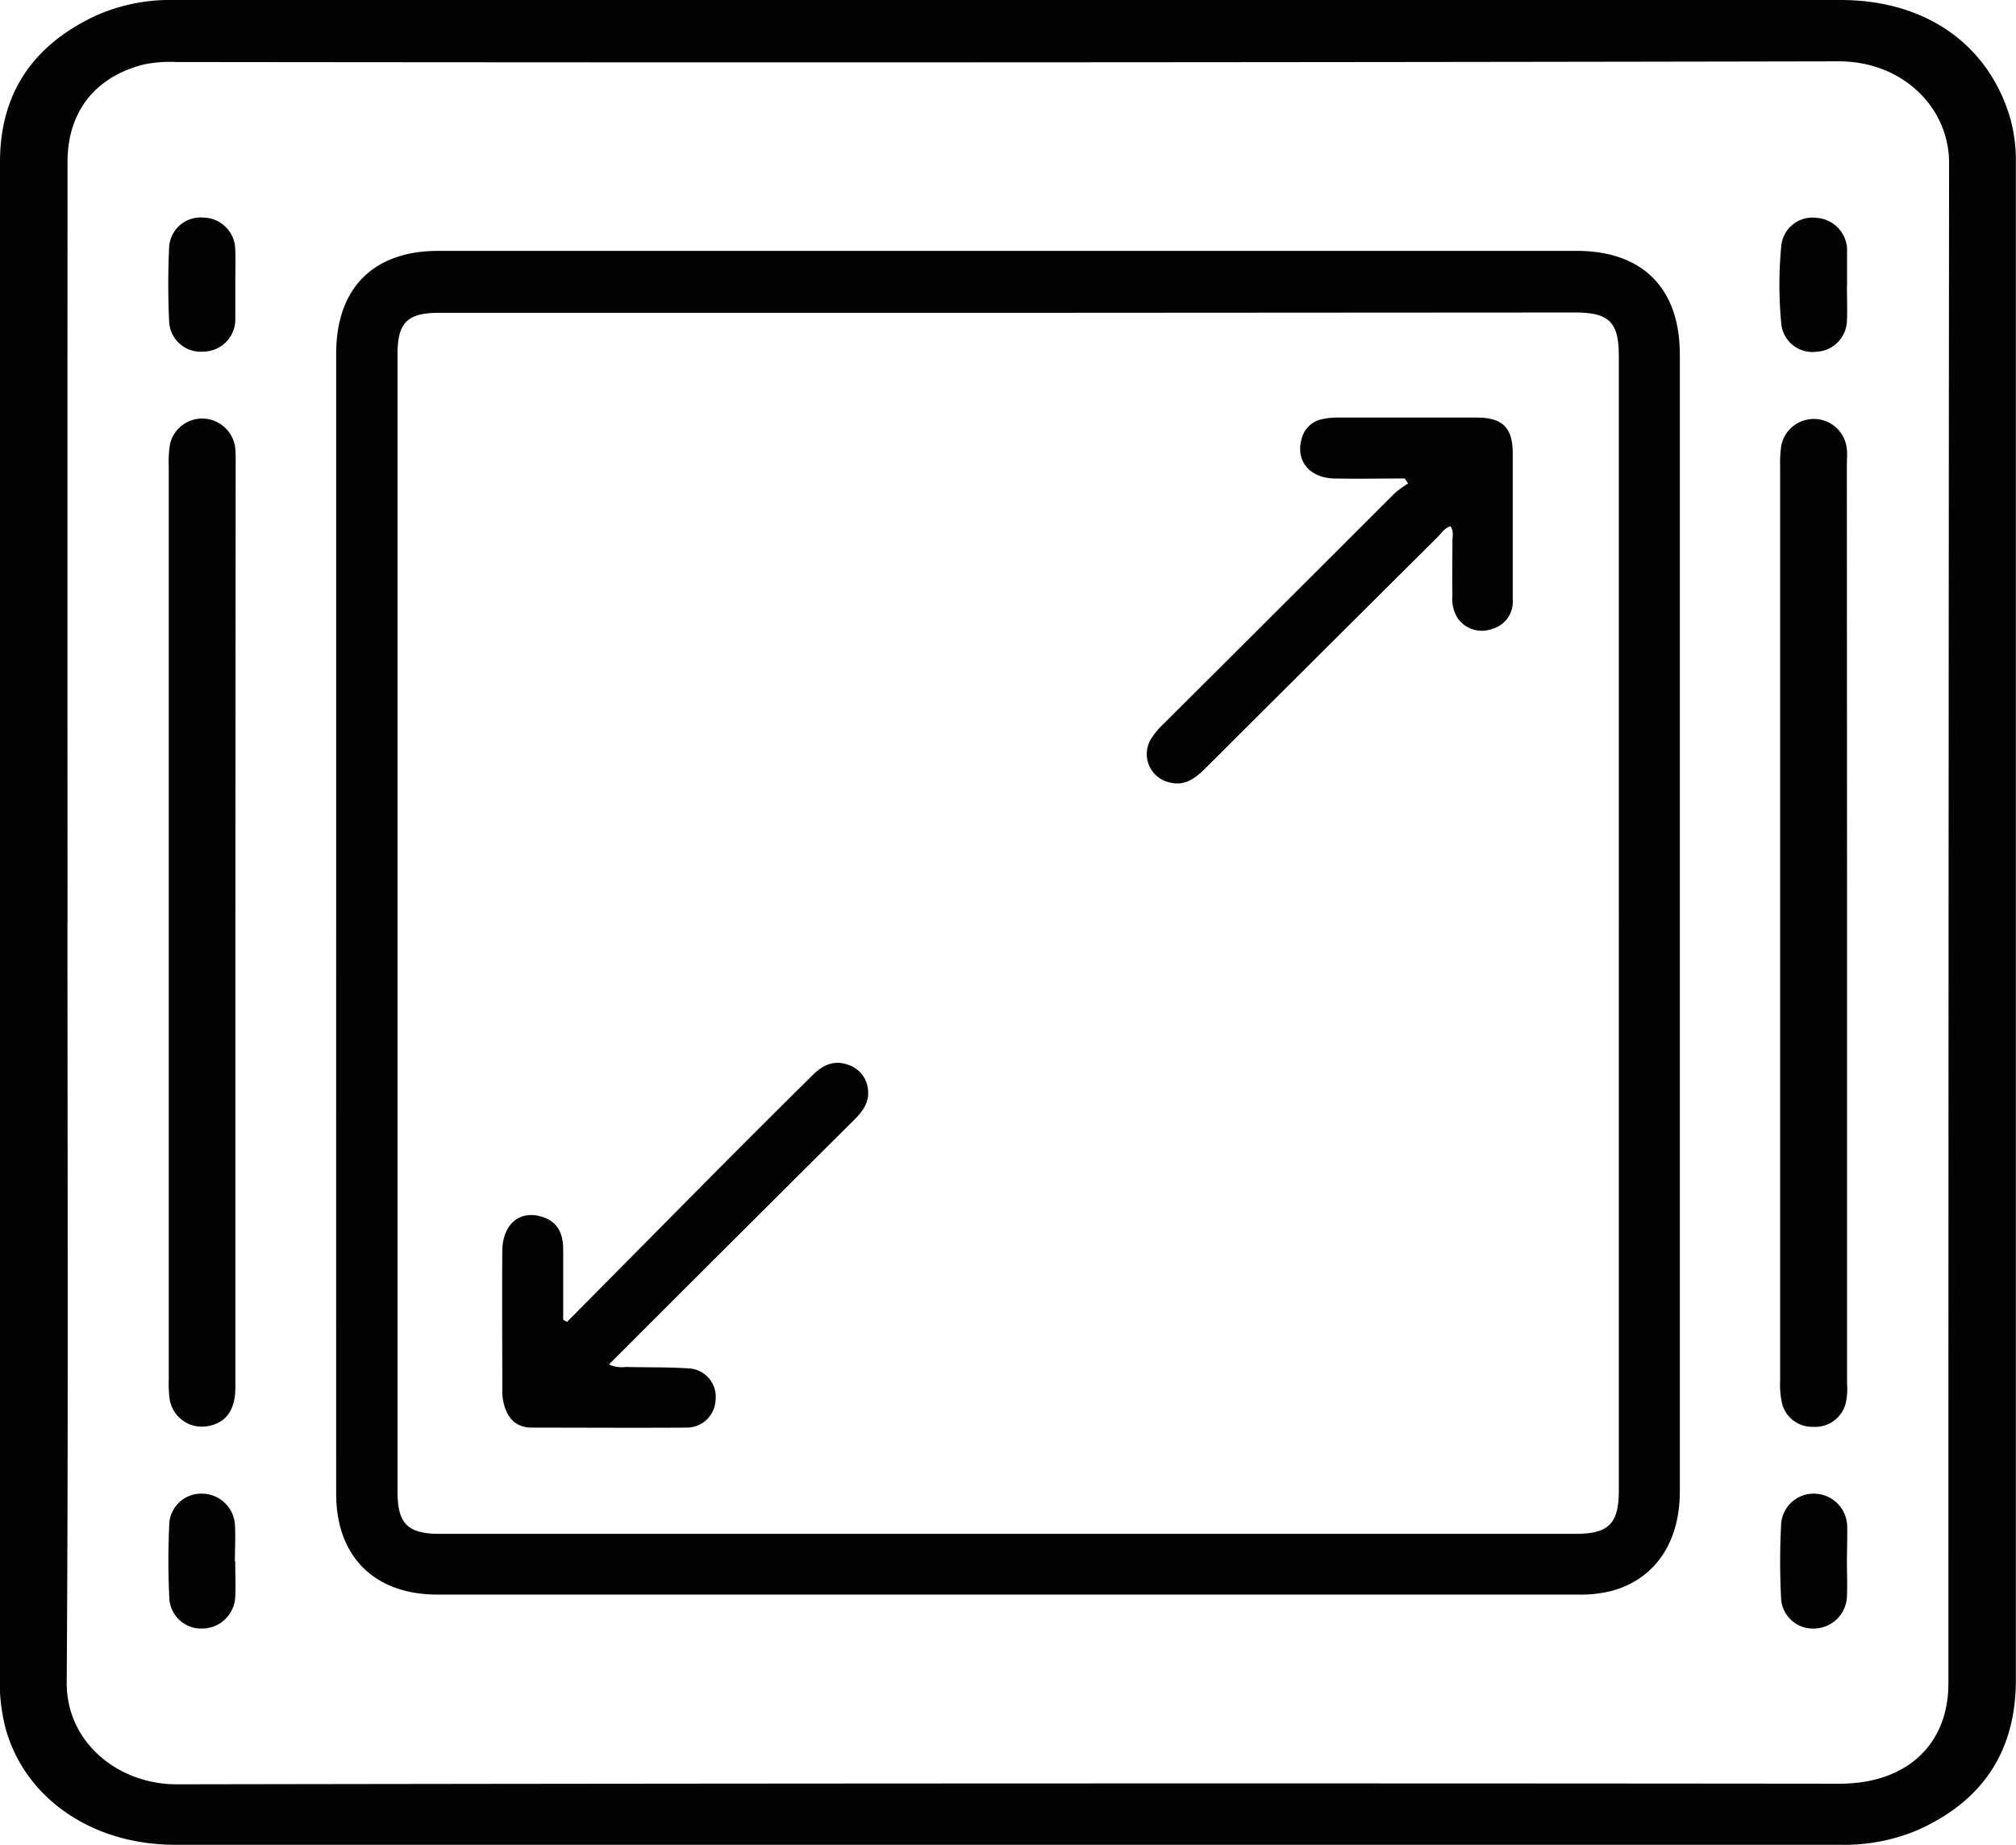
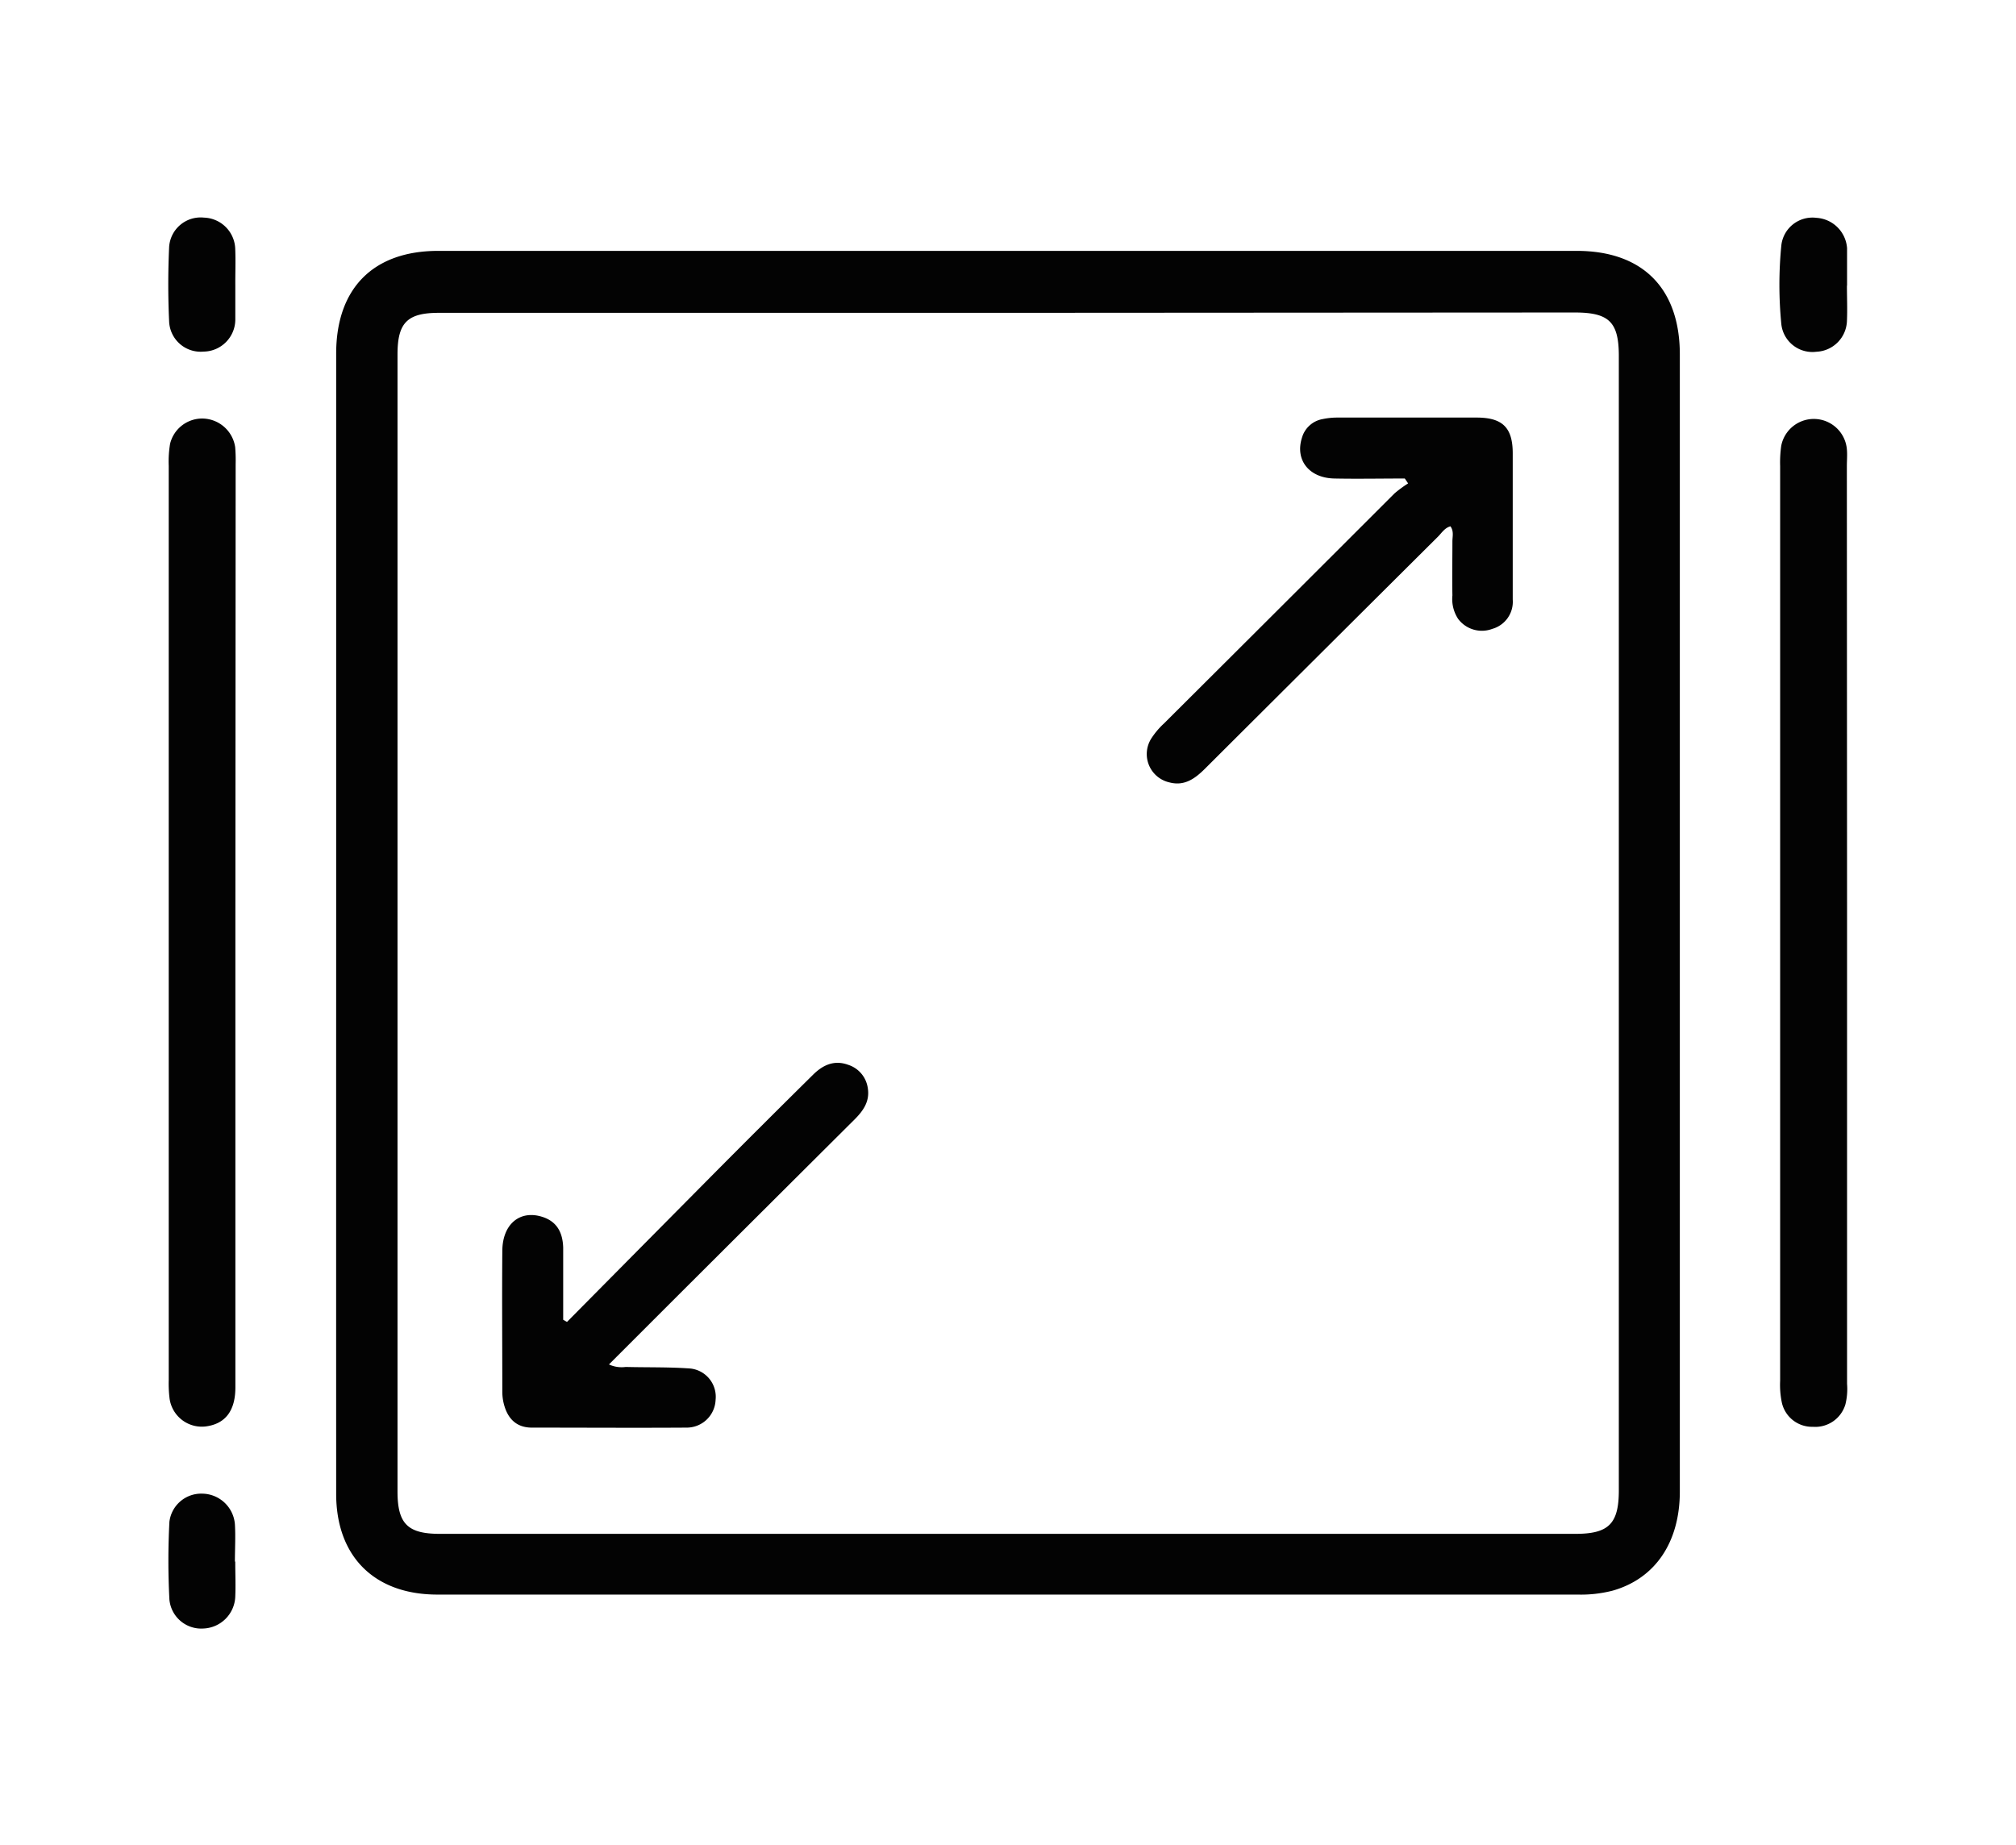
<svg xmlns="http://www.w3.org/2000/svg" viewBox="0 0 296.43 271.34">
  <defs>
    <style>.cls-1{fill:#030303;}</style>
  </defs>
  <title>SeamlessScalable0</title>
  <g id="Layer_2" data-name="Layer 2">
    <g id="Layer_1-2" data-name="Layer 1">
-       <path class="cls-1" d="M0,135.48Q0,79.64,0,23.81C0,14,4.59,6.67,14.27,2.22A26.9,26.9,0,0,1,25.64,0q122.5,0,245,0c12.56,0,21.85,6.58,25,17.58a23.8,23.8,0,0,1,.77,6.56q0,111.45,0,222.89c0,9.91-4.37,17.51-14.29,22a27.72,27.72,0,0,1-11.63,2.23q-122.37,0-244.74,0c-12.43,0-22.3-7.05-25-17.38a28.25,28.25,0,0,1-.8-7Q0,191.2,0,135.48Zm9.92,0c0,37.29.14,74.59-.11,111.89-.06,8.83,7.54,15,16.19,15q122.25-.21,244.49-.09c9.82,0,16-5.71,16-14.76q0-111.78.1-223.56c0-8.19-6.88-14.95-16.22-14.94q-122.25.24-244.49.1a19,19,0,0,0-4.7.35C14,11.28,9.93,16.42,9.93,23.81Q9.91,79.64,9.93,135.48Z" />
      <path class="cls-1" d="M49.43,135.64V52c0-9.61,5.46-15.11,15-15.11H231.85c9.67,0,15.15,5.51,15.15,15.23q0,83.6,0,167.19c0,7.46-3.61,12.8-9.87,14.58a18.7,18.7,0,0,1-5.17.58H64.31c-9.26,0-14.88-5.6-14.88-14.81Q49.42,177.66,49.43,135.64ZM148.36,46q-41.93,0-83.83,0c-4.64,0-6.08,1.45-6.08,6.11q0,83.6,0,167.19c0,4.75,1.48,6.24,6.22,6.24h167c4.87,0,6.36-1.49,6.36-6.38V52.37c0-5-1.4-6.42-6.49-6.42Z" />
      <path class="cls-1" d="M271.59,135.76q0,33.87,0,67.73a9.42,9.42,0,0,1-.24,3,4.62,4.62,0,0,1-4.78,3.31,4.55,4.55,0,0,1-4.57-3.56,12.75,12.75,0,0,1-.25-3.22q0-67.23,0-134.47a17.47,17.47,0,0,1,.16-3,4.88,4.88,0,0,1,9.65.49c.08.83,0,1.67,0,2.5Z" />
      <path class="cls-1" d="M34.61,135.77q0,34.11,0,68.23c0,3.32-1.37,5.21-4,5.69a4.79,4.79,0,0,1-5.67-4,17.84,17.84,0,0,1-.13-2.74q0-67.23,0-134.47a15.81,15.81,0,0,1,.2-3.23,4.86,4.86,0,0,1,5-3.7,4.93,4.93,0,0,1,4.57,4.2,23.19,23.19,0,0,1,.07,2.5Z" />
-       <path class="cls-1" d="M271.57,229.6c0,1.75.08,3.49,0,5.23a4.9,4.9,0,0,1-4.67,4.63,4.69,4.69,0,0,1-5-4.23,104.8,104.8,0,0,1,0-11.21,4.79,4.79,0,0,1,4.89-4.39,4.91,4.91,0,0,1,4.82,4.74C271.64,226.11,271.58,227.86,271.57,229.6Z" />
      <path class="cls-1" d="M271.57,42c0,1.75.08,3.49,0,5.23a4.69,4.69,0,0,1-4.47,4.49,4.6,4.6,0,0,1-5.17-4,59.3,59.3,0,0,1,0-11.69,4.6,4.6,0,0,1,5.14-4,4.81,4.81,0,0,1,4.52,4.47c0,.17,0,.33,0,.5v5Z" />
-       <path class="cls-1" d="M34.59,229.62c0,1.74.08,3.49,0,5.23a4.88,4.88,0,0,1-4.68,4.61,4.7,4.7,0,0,1-5-4.25,109.33,109.33,0,0,1,0-11.45,4.71,4.71,0,0,1,4.85-4.13,4.88,4.88,0,0,1,4.78,4.51c.11,1.82,0,3.65,0,5.48Z" />
+       <path class="cls-1" d="M34.59,229.62c0,1.74.08,3.49,0,5.23a4.88,4.88,0,0,1-4.68,4.61,4.7,4.7,0,0,1-5-4.25,109.33,109.33,0,0,1,0-11.45,4.71,4.71,0,0,1,4.85-4.13,4.88,4.88,0,0,1,4.78,4.51c.11,1.82,0,3.65,0,5.48" />
      <path class="cls-1" d="M34.6,41.88c0,1.66,0,3.32,0,5a4.73,4.73,0,0,1-4.67,4.82,4.64,4.64,0,0,1-5.06-4.4c-.17-3.64-.17-7.31,0-11A4.64,4.64,0,0,1,30,32a4.75,4.75,0,0,1,4.59,4.66C34.66,38.38,34.59,40.13,34.6,41.88Z" />
      <path class="cls-1" d="M206.56,70.36c-3.46,0-6.93.07-10.39,0-3.72-.09-5.77-2.75-4.73-6a3.85,3.85,0,0,1,3-2.73,10.61,10.61,0,0,1,2.25-.23c6.81,0,13.62,0,20.43,0,3.81,0,5.29,1.48,5.31,5.19,0,7.19,0,14.38,0,21.57a4.14,4.14,0,0,1-3,4.31A4.36,4.36,0,0,1,214.4,91a5.31,5.31,0,0,1-.84-3.45c-.05-2.64,0-5.29,0-7.94,0-.72.24-1.49-.29-2.22-.87.24-1.3,1-1.85,1.54Q194.26,96,177.16,113.05c-1.45,1.44-3,2.57-5.19,2a4.27,4.27,0,0,1-2.71-6.42,11.41,11.41,0,0,1,1.88-2.24q17-16.93,33.91-33.84a17.58,17.58,0,0,1,2-1.47Z" />
      <path class="cls-1" d="M83.37,194.38q10.78-10.89,21.56-21.77,7.29-7.34,14.64-14.6c1.42-1.4,3.08-2.19,5.14-1.44A4.21,4.21,0,0,1,127.6,160c.31,1.91-.63,3.29-1.92,4.58q-14,13.94-28,27.91l-8.14,8.14A4.43,4.43,0,0,0,92,201c3.18.08,6.36,0,9.52.23a4.18,4.18,0,0,1,3.7,4.61,4.25,4.25,0,0,1-4.29,4.08c-7.58.05-15.15,0-22.72,0-2.31,0-3.57-1.35-4.12-3.46a7.26,7.26,0,0,1-.23-1.79c0-6.89-.06-13.79,0-20.68,0-4,2.59-6.11,5.88-5.06,2.18.69,3,2.34,3.07,4.51,0,1.81,0,3.63,0,5.45v5.17Z" />
    </g>
  </g>
</svg>